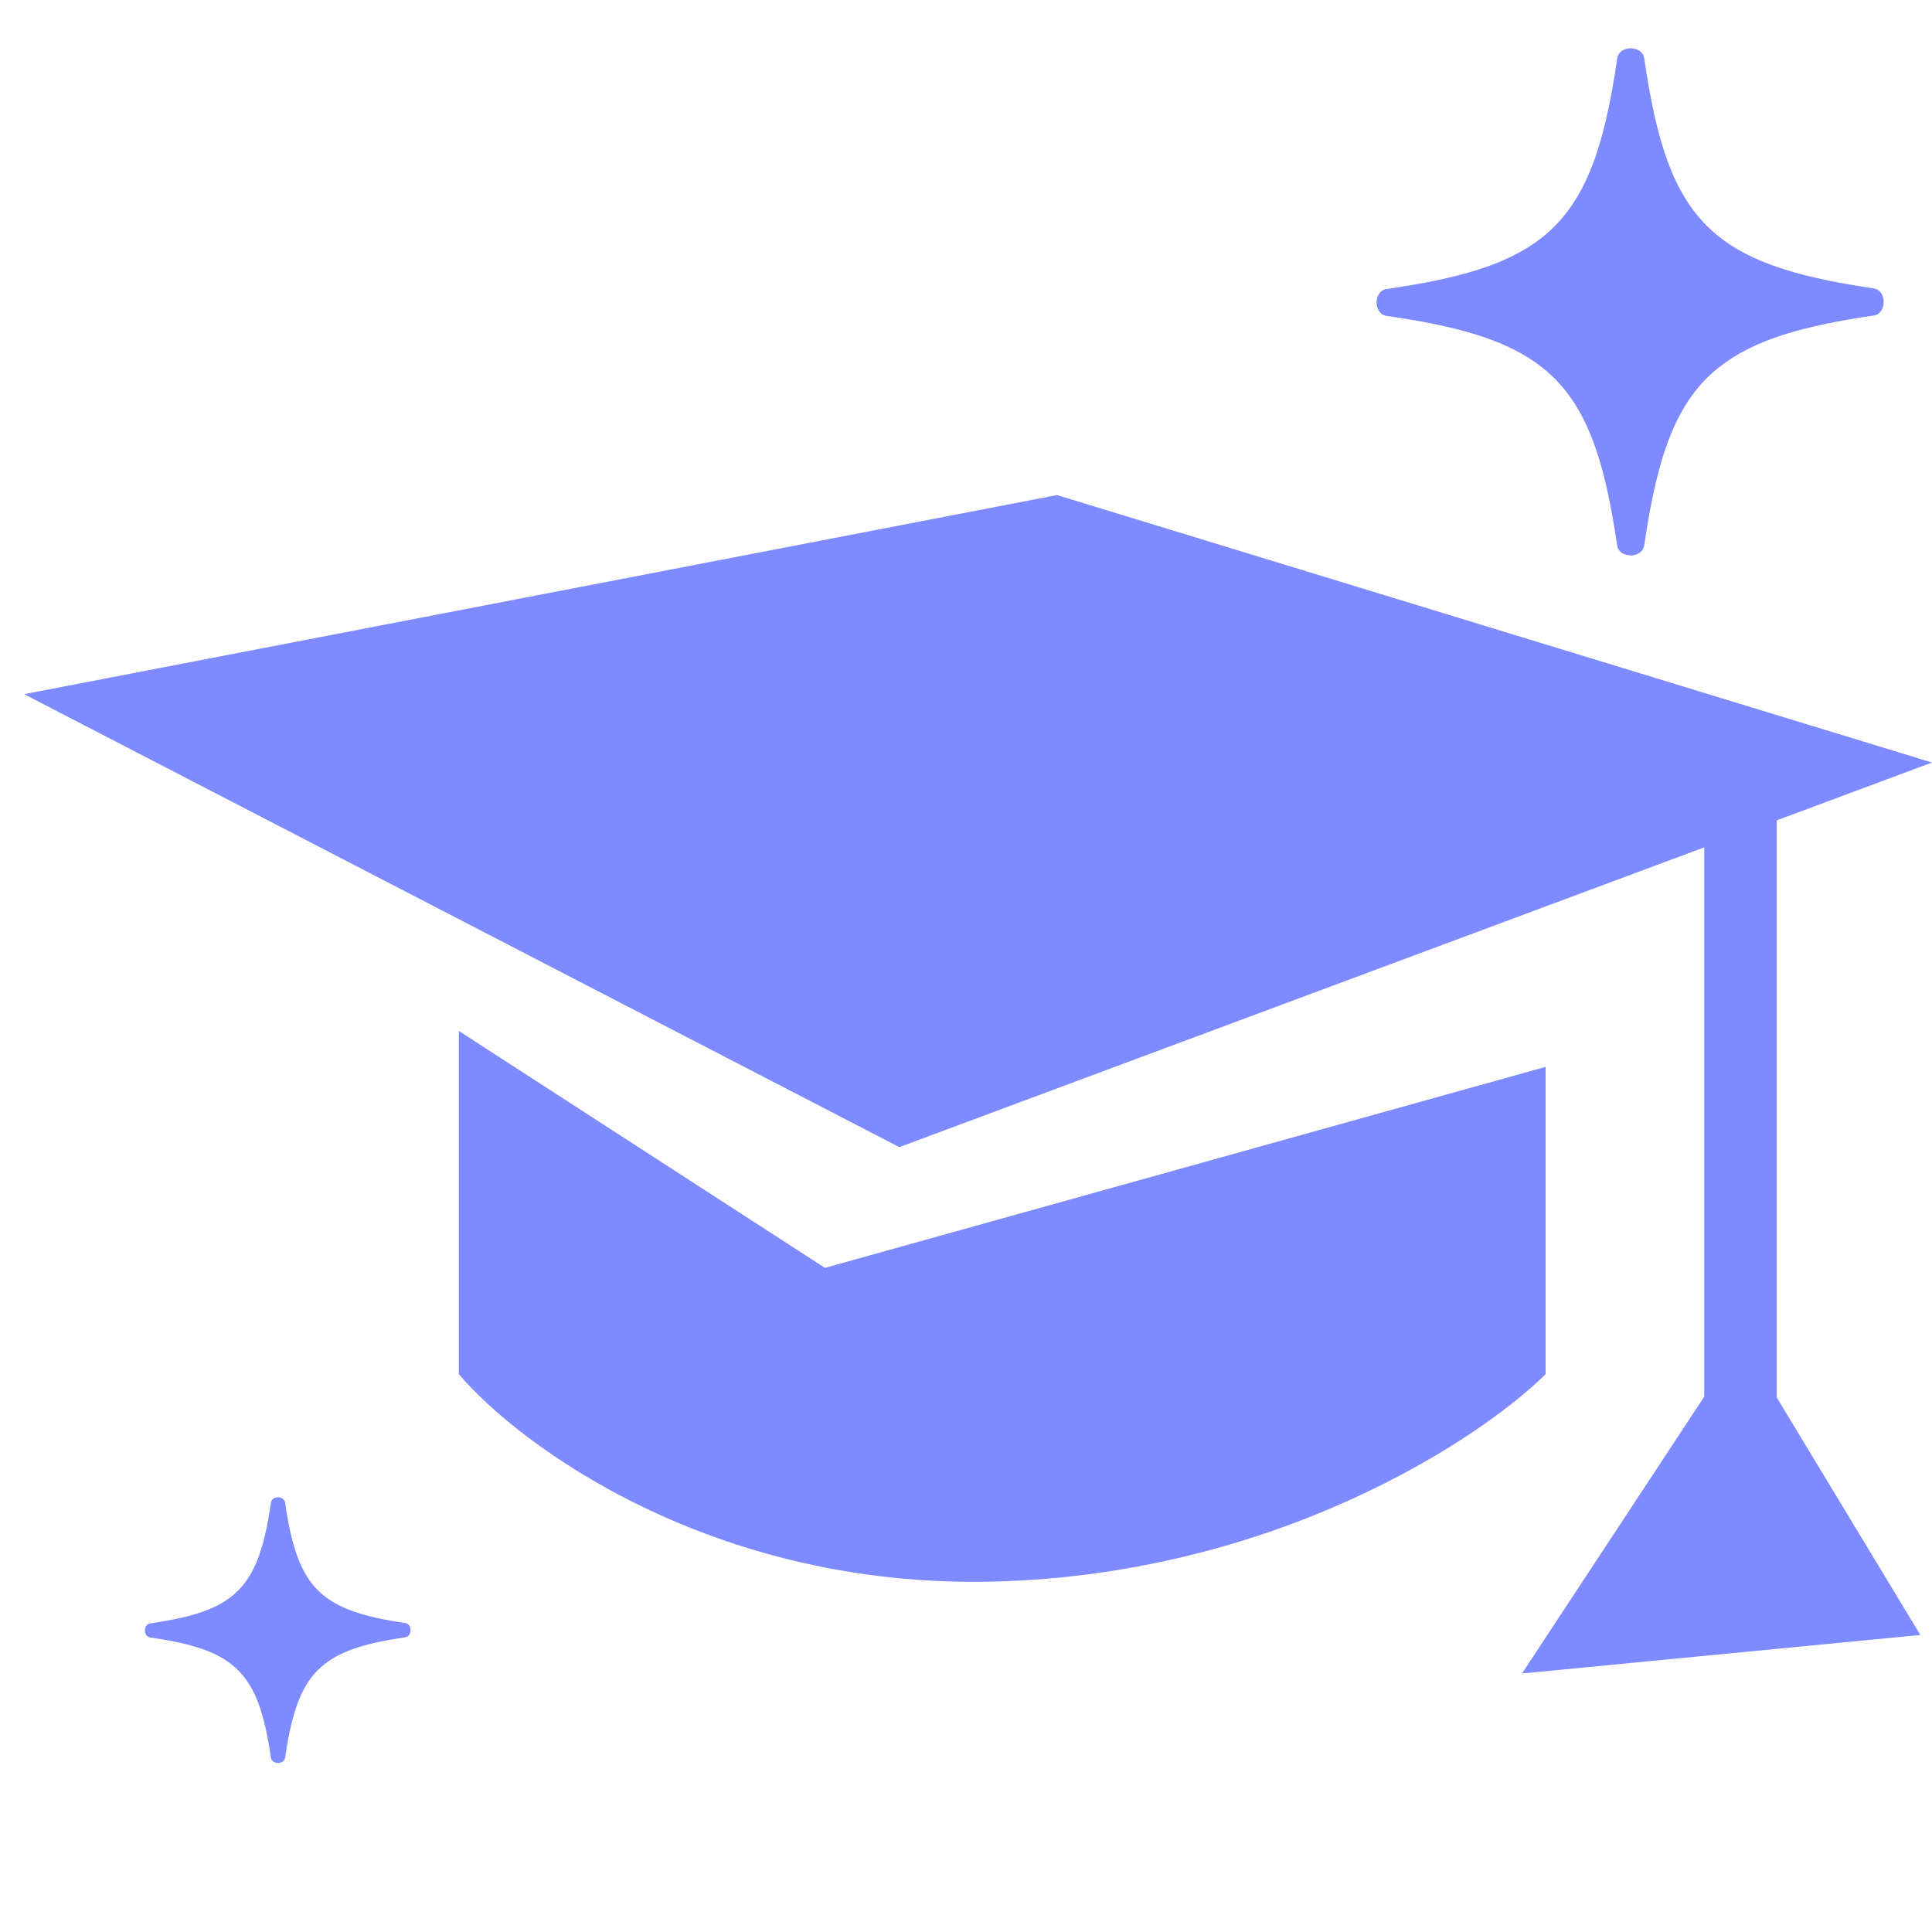
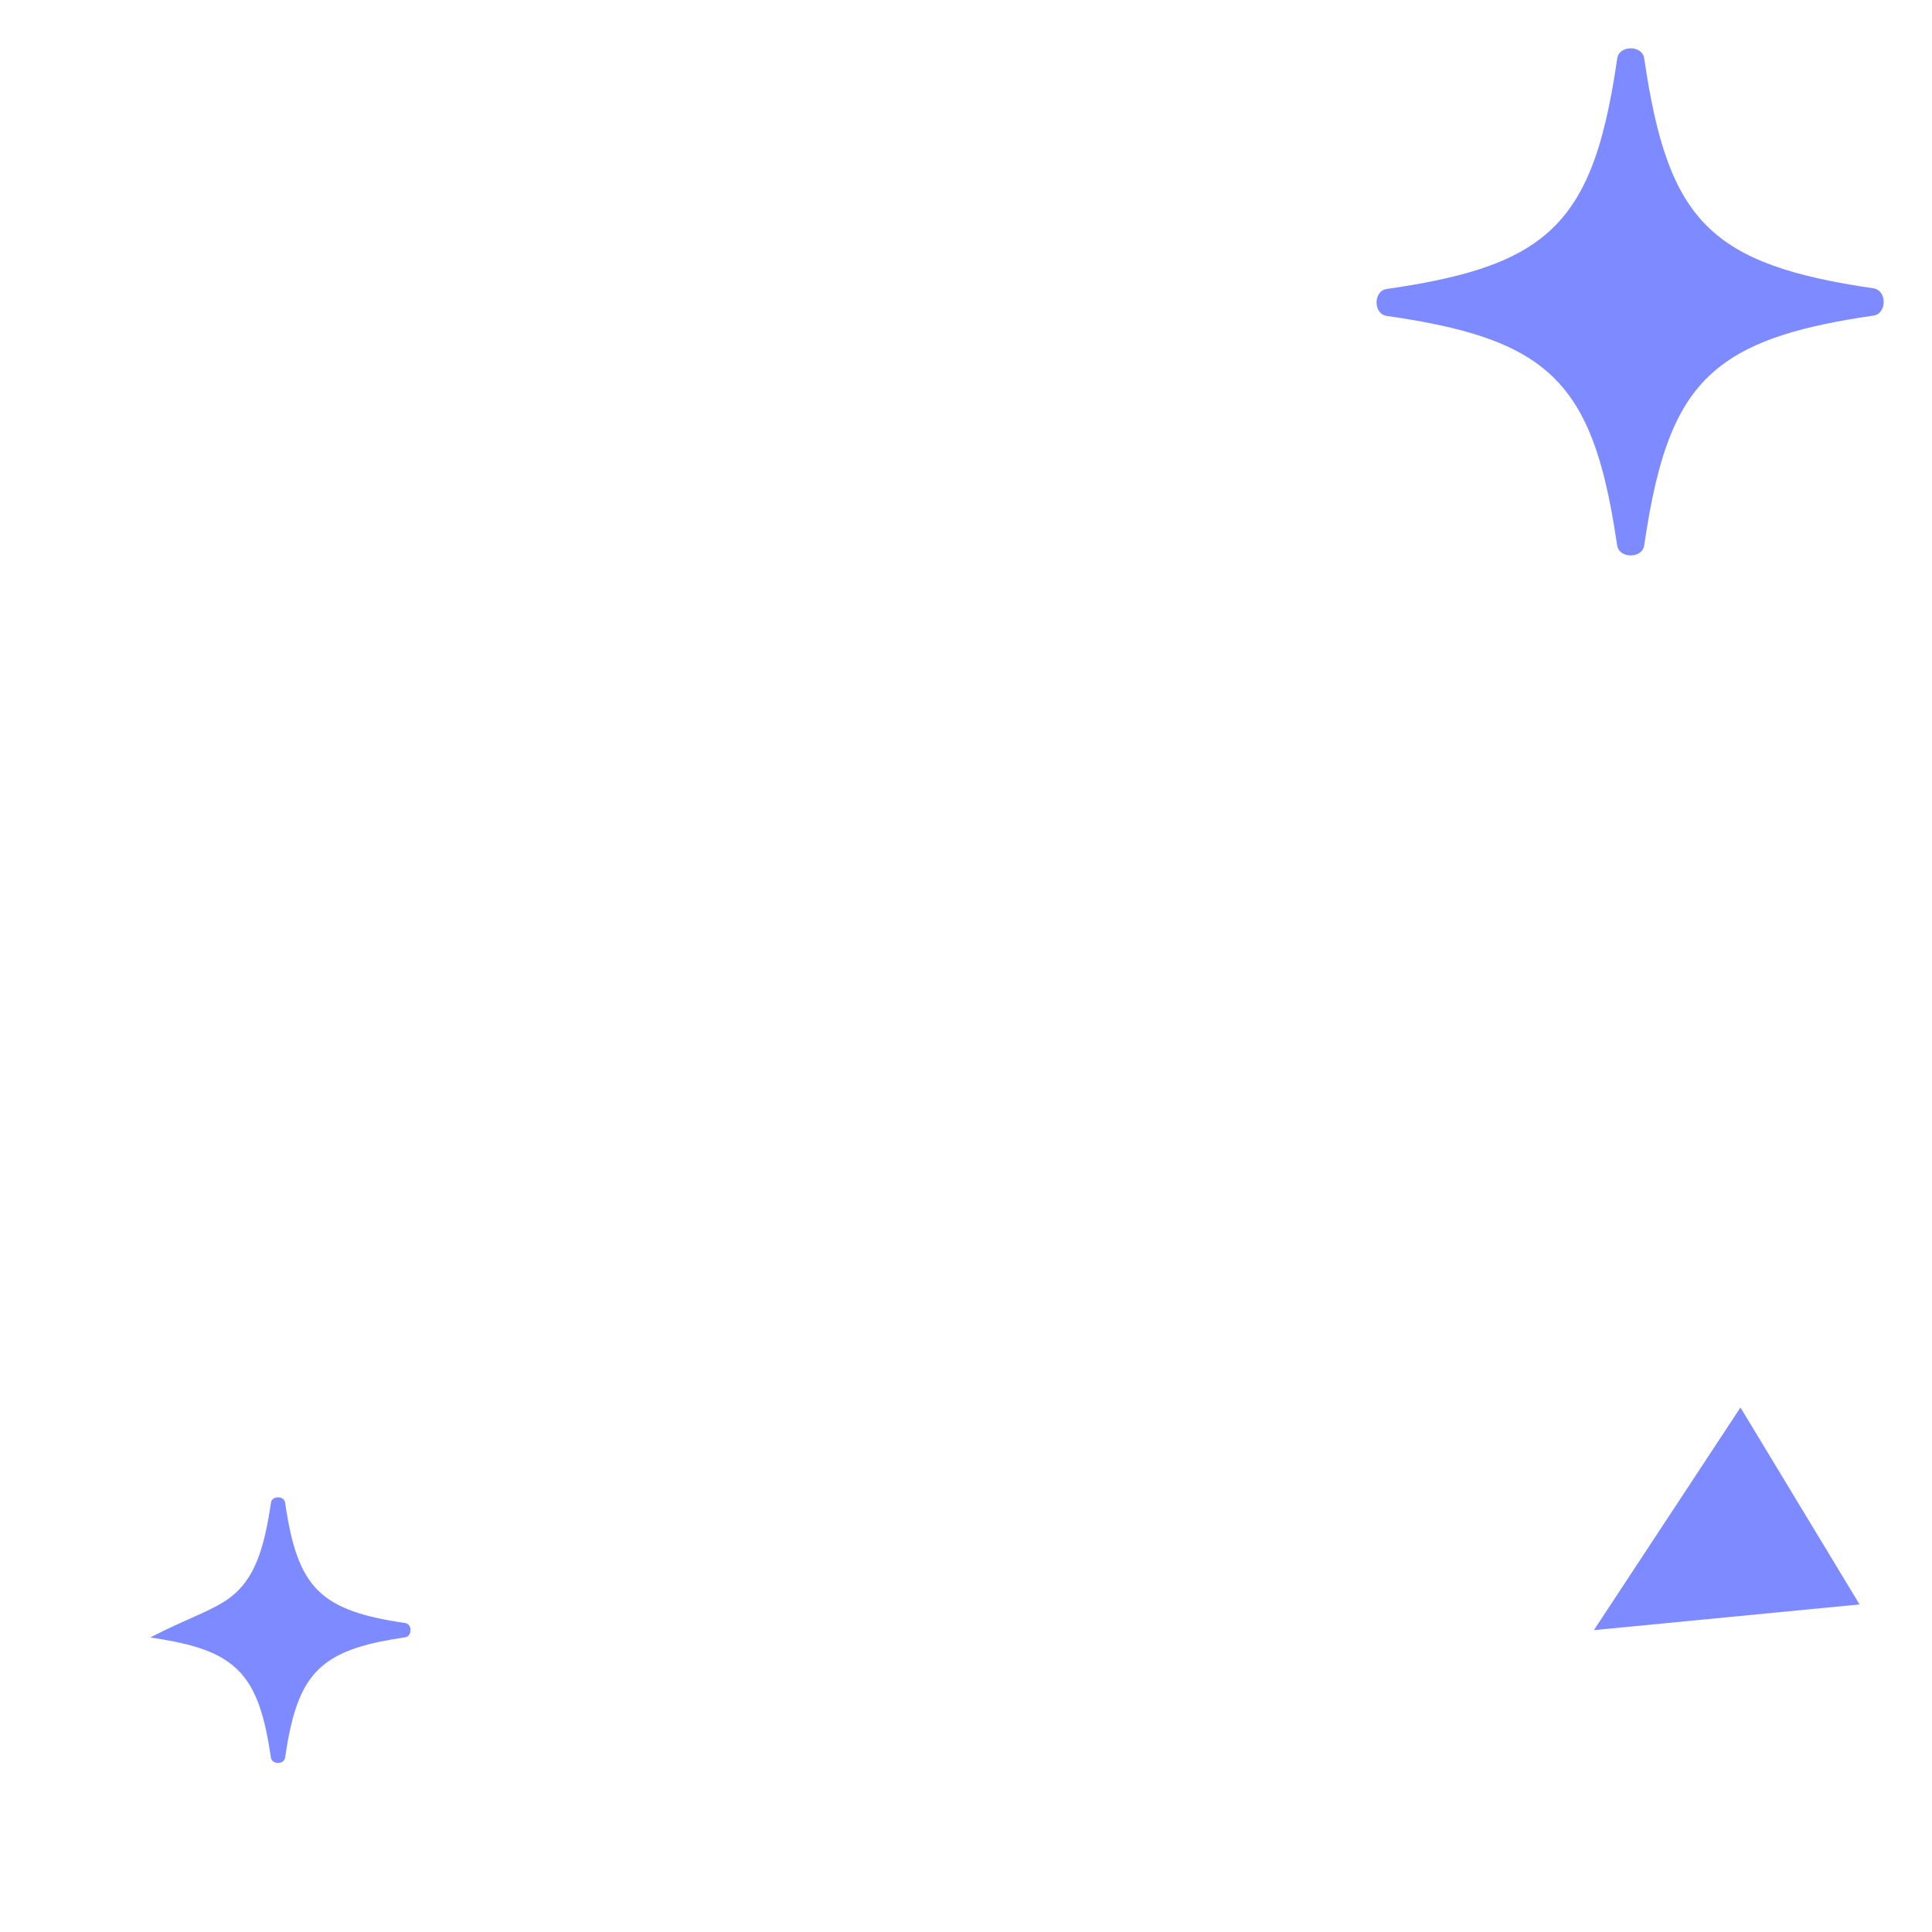
<svg xmlns="http://www.w3.org/2000/svg" width="80" height="80" viewBox="0 0 80 80" fill="none">
-   <path d="M43.769 20.5L1 28.744L37.239 47.5L80 31.575L43.769 20.5Z" fill="#7E8AFF" />
-   <path d="M34.159 52.5L64 44.177V56.903C61.218 59.646 52.749 65.204 41.137 65.49C29.524 65.776 21.541 59.885 19 56.903V42.69L34.159 52.5Z" fill="#7E8AFF" />
  <path d="M66 67.5L72.069 58.281L77 66.436L66 67.5Z" fill="#7E8AFF" />
-   <path d="M73.569 33.5V57.863L79.517 67.7L63.023 69.295L70.569 57.831V33.5H73.569Z" fill="#7E8AFF" />
  <path d="M77.577 11.939C78.141 12.021 78.141 12.986 77.577 13.068C74.63 13.495 72.635 14.078 71.23 15.17C69.436 16.559 68.636 18.785 68.084 22.581C68.002 23.14 67.043 23.139 66.962 22.58C66.381 18.599 65.525 16.352 63.533 14.976C62.152 14.016 60.209 13.482 57.422 13.082C56.858 13.002 56.86 12.047 57.423 11.966C60.388 11.54 62.398 10.961 63.794 9.879C65.608 8.47 66.412 6.241 66.966 2.419C67.047 1.861 68.002 1.86 68.084 2.419C68.579 5.82 69.267 7.954 70.688 9.363C72.091 10.755 74.219 11.45 77.577 11.939Z" fill="#7E8AFF" />
-   <path d="M16.779 67.206C17.074 67.249 17.074 67.754 16.779 67.797C15.235 68.021 14.19 68.327 13.454 68.898C12.514 69.626 12.095 70.792 11.806 72.781C11.763 73.073 11.261 73.073 11.218 72.78C10.914 70.695 10.466 69.518 9.422 68.797C8.699 68.294 7.681 68.014 6.221 67.805C5.926 67.763 5.927 67.263 6.222 67.22C7.774 66.997 8.827 66.694 9.559 66.127C10.509 65.389 10.93 64.221 11.22 62.22C11.263 61.927 11.763 61.927 11.806 62.219C12.065 64.001 12.426 65.119 13.17 65.857C13.905 66.586 15.02 66.95 16.779 67.206Z" fill="#7E8AFF" />
+   <path d="M16.779 67.206C17.074 67.249 17.074 67.754 16.779 67.797C15.235 68.021 14.19 68.327 13.454 68.898C12.514 69.626 12.095 70.792 11.806 72.781C11.763 73.073 11.261 73.073 11.218 72.78C10.914 70.695 10.466 69.518 9.422 68.797C8.699 68.294 7.681 68.014 6.221 67.805C7.774 66.997 8.827 66.694 9.559 66.127C10.509 65.389 10.93 64.221 11.22 62.22C11.263 61.927 11.763 61.927 11.806 62.219C12.065 64.001 12.426 65.119 13.17 65.857C13.905 66.586 15.02 66.95 16.779 67.206Z" fill="#7E8AFF" />
</svg>